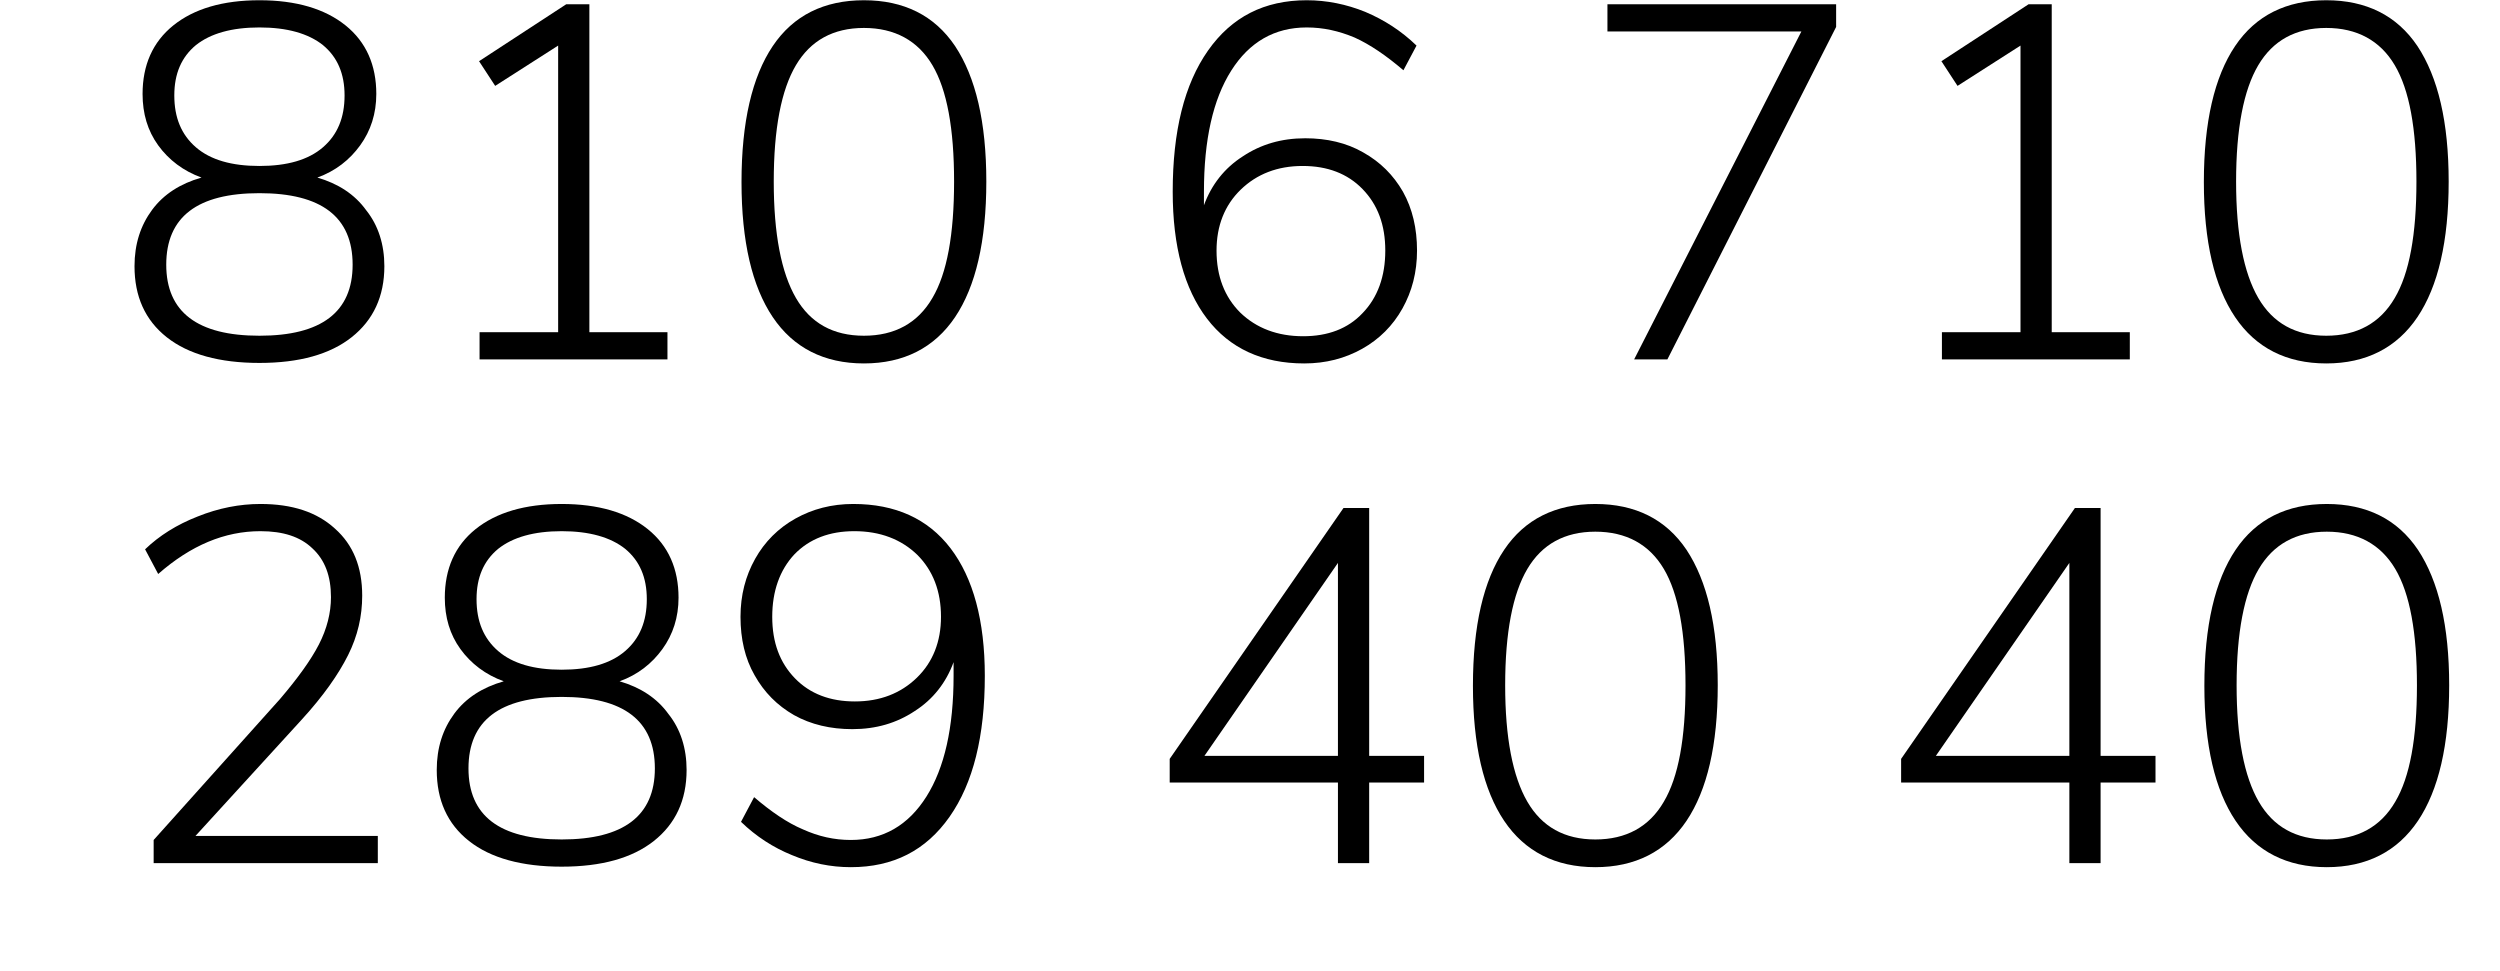
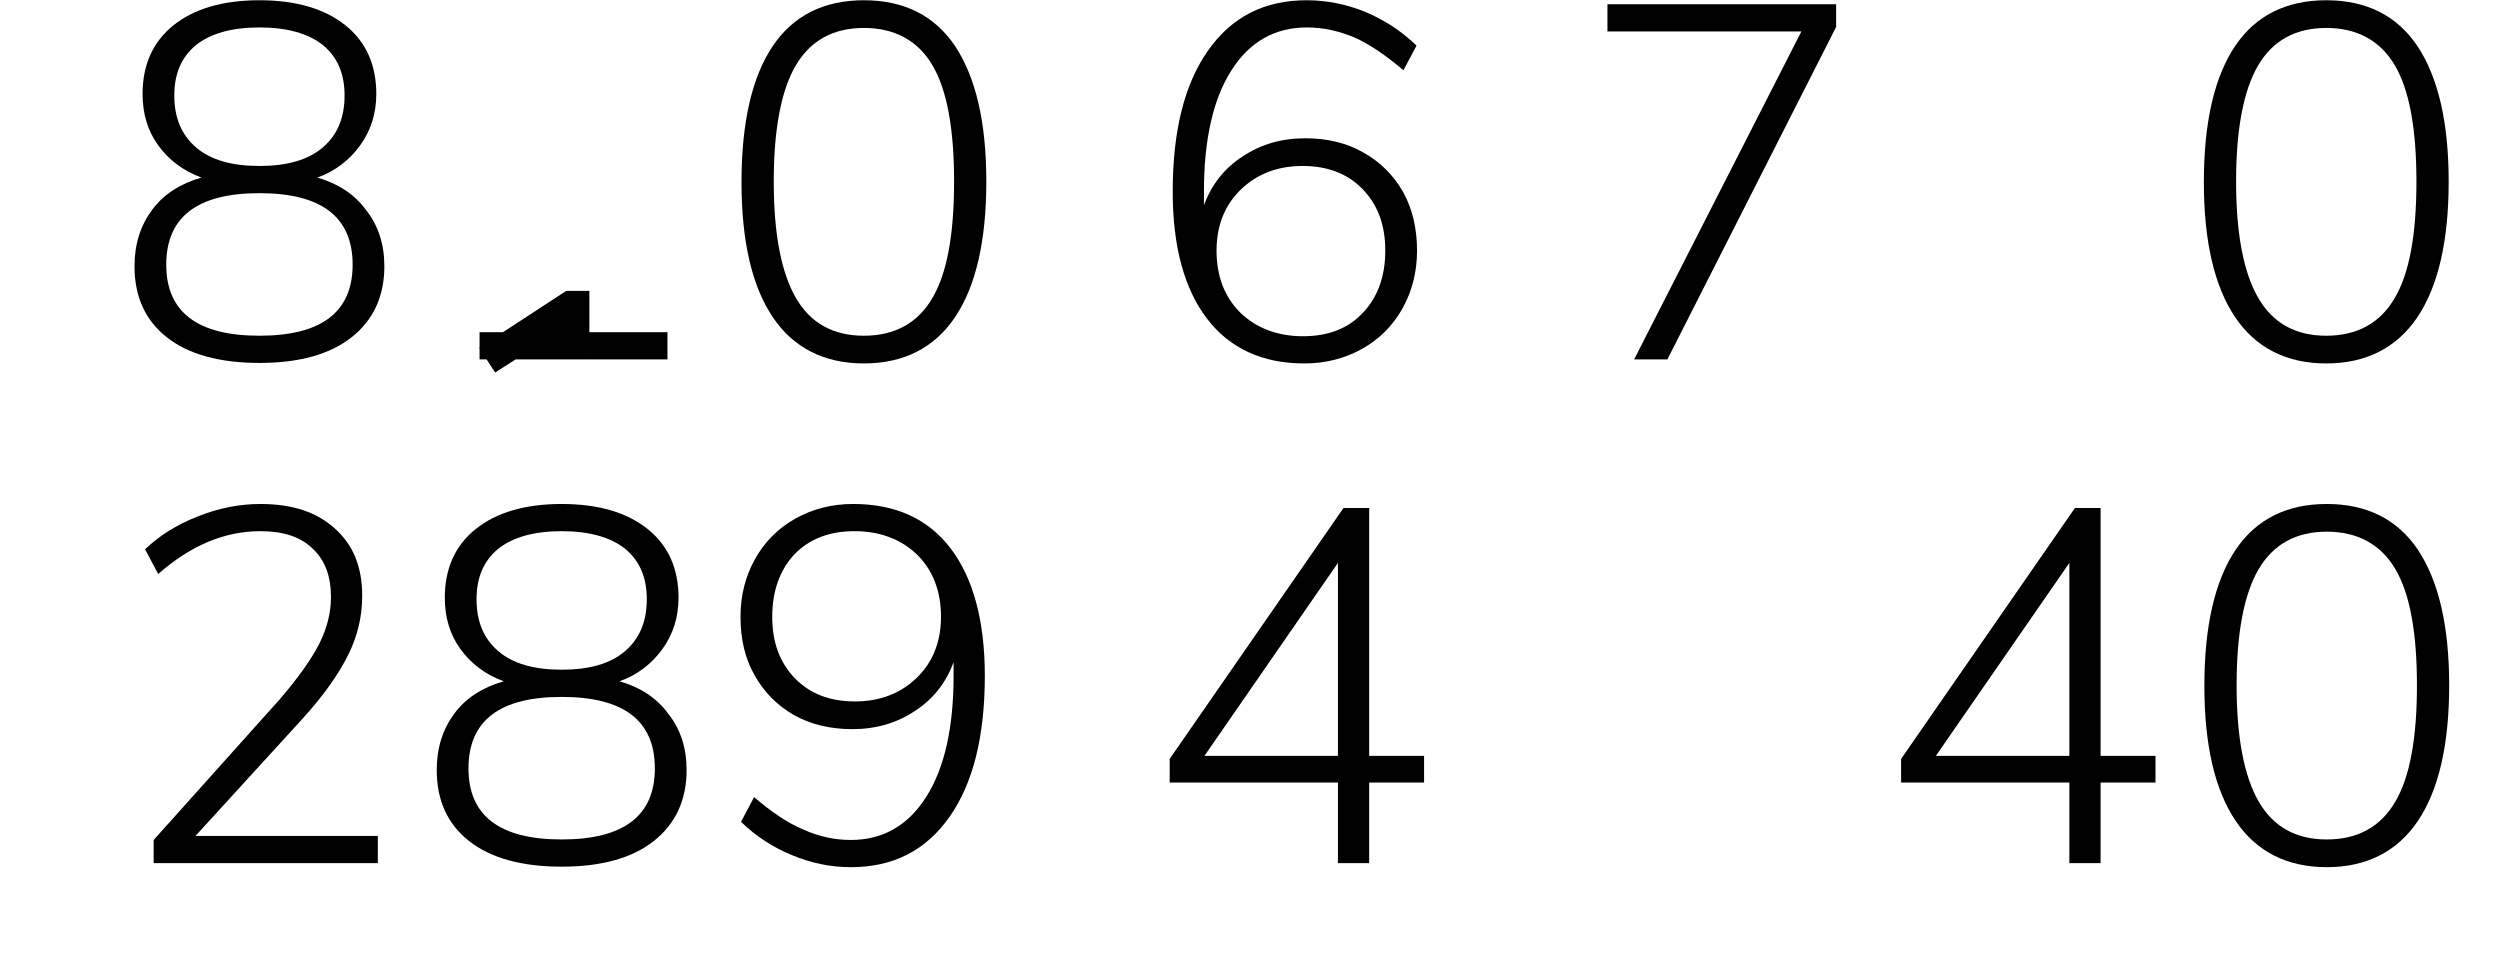
<svg xmlns="http://www.w3.org/2000/svg" width="100%" height="100%" viewBox="0 0 139 54" version="1.1" xml:space="preserve" style="fill-rule:evenodd;clip-rule:evenodd;stroke-linejoin:round;stroke-miterlimit:2;">
-   <rect id="ArtBoard1" x="0" y="0" width="138.551" height="53.962" style="fill:none;" />
  <g transform="matrix(0.769,0,0,0.769,-1.473,-6.506)">
    <g transform="matrix(36.421,0,0,36.421,9.747,34.446)">
      <path d="M0.415,-0.361c0.041,0.012 0.074,0.033 0.097,0.065c0.024,0.03 0.036,0.068 0.036,0.111c0,0.06 -0.022,0.107 -0.065,0.141c-0.043,0.034 -0.104,0.051 -0.183,0.051c-0.079,-0 -0.141,-0.017 -0.184,-0.051c-0.043,-0.034 -0.064,-0.081 -0.064,-0.141c-0,-0.044 0.012,-0.081 0.035,-0.112c0.023,-0.031 0.056,-0.052 0.098,-0.064c-0.036,-0.013 -0.065,-0.035 -0.086,-0.064c-0.021,-0.029 -0.031,-0.063 -0.031,-0.102c-0,-0.057 0.02,-0.103 0.061,-0.136c0.041,-0.033 0.098,-0.05 0.171,-0.05c0.073,0 0.13,0.017 0.171,0.05c0.041,0.033 0.061,0.079 0.061,0.136c0,0.039 -0.011,0.073 -0.032,0.102c-0.021,0.029 -0.049,0.051 -0.085,0.064Zm-0.284,-0.163c0,0.044 0.014,0.078 0.043,0.103c0.029,0.025 0.071,0.037 0.126,0.037c0.055,0 0.097,-0.012 0.126,-0.037c0.029,-0.025 0.043,-0.059 0.043,-0.103c0,-0.043 -0.014,-0.076 -0.043,-0.1c-0.029,-0.023 -0.071,-0.035 -0.126,-0.035c-0.055,0 -0.097,0.012 -0.126,0.035c-0.029,0.024 -0.043,0.057 -0.043,0.1Zm0.169,0.477c0.123,-0 0.185,-0.047 0.185,-0.141c0,-0.095 -0.062,-0.142 -0.185,-0.142c-0.123,0 -0.185,0.047 -0.185,0.142c0,0.094 0.062,0.141 0.185,0.141Z" style="fill-rule:nonzero;" />
    </g>
    <g transform="matrix(36.421,0,0,36.421,31.599,34.446)">
-       <path d="M0.355,-0.054l0.155,0l0,0.054l-0.373,-0l0,-0.054l0.156,0l-0,-0.569l-0.125,0.08l-0.032,-0.049l0.173,-0.113l0.046,0l-0,0.651Z" style="fill-rule:nonzero;" />
+       <path d="M0.355,-0.054l0.155,0l0,0.054l-0.373,-0l0,-0.054l0.156,0l-0.125,0.08l-0.032,-0.049l0.173,-0.113l0.046,0l-0,0.651Z" style="fill-rule:nonzero;" />
    </g>
    <g transform="matrix(36.421,0,0,36.421,53.452,34.446)">
      <path d="M0.3,0.008c-0.079,-0 -0.14,-0.031 -0.181,-0.092c-0.041,-0.061 -0.062,-0.15 -0.062,-0.268c0,-0.119 0.021,-0.209 0.062,-0.27c0.041,-0.061 0.102,-0.091 0.181,-0.091c0.079,0 0.14,0.03 0.181,0.091c0.041,0.062 0.062,0.151 0.062,0.269c0,0.118 -0.021,0.208 -0.062,0.269c-0.041,0.061 -0.102,0.092 -0.181,0.092Zm0,-0.055c0.061,-0 0.107,-0.025 0.136,-0.075c0.029,-0.049 0.043,-0.126 0.043,-0.231c0,-0.105 -0.014,-0.182 -0.043,-0.231c-0.029,-0.049 -0.075,-0.074 -0.136,-0.074c-0.061,-0 -0.106,0.025 -0.135,0.074c-0.029,0.049 -0.044,0.126 -0.044,0.231c0,0.104 0.015,0.181 0.044,0.231c0.029,0.05 0.074,0.075 0.135,0.075Z" style="fill-rule:nonzero;" />
    </g>
    <g transform="matrix(36.421,0,0,36.421,84.483,34.446)">
      <path d="M0.324,-0.439c0.043,0 0.082,0.009 0.115,0.028c0.034,0.019 0.06,0.045 0.079,0.078c0.019,0.034 0.028,0.073 0.028,0.117c0,0.043 -0.01,0.081 -0.029,0.115c-0.019,0.034 -0.046,0.061 -0.08,0.08c-0.034,0.019 -0.072,0.029 -0.115,0.029c-0.083,-0 -0.148,-0.03 -0.193,-0.089c-0.045,-0.059 -0.068,-0.143 -0.068,-0.252c0,-0.12 0.023,-0.213 0.07,-0.28c0.047,-0.067 0.112,-0.1 0.196,-0.1c0.04,0 0.079,0.008 0.116,0.023c0.038,0.016 0.072,0.038 0.102,0.067l-0.026,0.049c-0.034,-0.029 -0.066,-0.051 -0.097,-0.065c-0.031,-0.013 -0.062,-0.02 -0.095,-0.02c-0.064,0 -0.114,0.029 -0.15,0.086c-0.036,0.057 -0.054,0.137 -0.054,0.24l-0,0.027c0.015,-0.041 0.041,-0.074 0.077,-0.097c0.036,-0.024 0.077,-0.036 0.124,-0.036Zm-0.004,0.393c0.049,0 0.089,-0.015 0.118,-0.046c0.03,-0.031 0.045,-0.073 0.045,-0.124c-0,-0.051 -0.015,-0.091 -0.045,-0.122c-0.03,-0.031 -0.07,-0.046 -0.119,-0.046c-0.05,0 -0.091,0.016 -0.123,0.047c-0.032,0.031 -0.048,0.072 -0.048,0.121c-0,0.051 0.016,0.092 0.047,0.123c0.032,0.031 0.074,0.047 0.125,0.047Z" style="fill-rule:nonzero;" />
    </g>
    <g transform="matrix(36.421,0,0,36.421,115.477,34.446)">
      <path d="M0.073,-0.705l0.454,0l0,0.045l-0.335,0.66l-0.066,-0l0.332,-0.651l-0.385,-0l-0,-0.054Z" style="fill-rule:nonzero;" />
    </g>
    <g transform="matrix(36.421,0,0,36.421,137.33,34.446)">
-       <path d="M0.355,-0.054l0.155,0l0,0.054l-0.373,-0l0,-0.054l0.156,0l-0,-0.569l-0.125,0.08l-0.032,-0.049l0.173,-0.113l0.046,0l-0,0.651Z" style="fill-rule:nonzero;" />
-     </g>
+       </g>
    <g transform="matrix(36.421,0,0,36.421,159.182,34.446)">
      <path d="M0.3,0.008c-0.079,-0 -0.14,-0.031 -0.181,-0.092c-0.041,-0.061 -0.062,-0.15 -0.062,-0.268c0,-0.119 0.021,-0.209 0.062,-0.27c0.041,-0.061 0.102,-0.091 0.181,-0.091c0.079,0 0.14,0.03 0.181,0.091c0.041,0.062 0.062,0.151 0.062,0.269c0,0.118 -0.021,0.208 -0.062,0.269c-0.041,0.061 -0.102,0.092 -0.181,0.092Zm0,-0.055c0.061,-0 0.107,-0.025 0.136,-0.075c0.029,-0.049 0.043,-0.126 0.043,-0.231c0,-0.105 -0.014,-0.182 -0.043,-0.231c-0.029,-0.049 -0.075,-0.074 -0.136,-0.074c-0.061,-0 -0.106,0.025 -0.135,0.074c-0.029,0.049 -0.044,0.126 -0.044,0.231c0,0.104 0.015,0.181 0.044,0.231c0.029,0.05 0.074,0.075 0.135,0.075Z" style="fill-rule:nonzero;" />
    </g>
    <g transform="matrix(36.421,0,0,36.421,9.747,70.867)">
      <path d="M0.535,-0.054l0,0.054l-0.445,-0l-0,-0.046l0.251,-0.28c0.035,-0.041 0.061,-0.077 0.077,-0.108c0.016,-0.031 0.024,-0.063 0.024,-0.094c-0,-0.042 -0.012,-0.074 -0.037,-0.097c-0.024,-0.023 -0.058,-0.034 -0.103,-0.034c-0.071,0 -0.138,0.028 -0.203,0.085l-0.026,-0.049c0.028,-0.027 0.063,-0.049 0.104,-0.065c0.042,-0.017 0.084,-0.025 0.125,-0.025c0.063,0 0.112,0.016 0.148,0.049c0.036,0.032 0.054,0.076 0.054,0.133c-0,0.041 -0.009,0.08 -0.028,0.118c-0.019,0.038 -0.049,0.081 -0.092,0.128l-0.211,0.231l0.362,0Z" style="fill-rule:nonzero;" />
    </g>
    <g transform="matrix(36.421,0,0,36.421,31.599,70.867)">
      <path d="M0.415,-0.361c0.041,0.012 0.074,0.033 0.097,0.065c0.024,0.03 0.036,0.068 0.036,0.111c0,0.06 -0.022,0.107 -0.065,0.141c-0.043,0.034 -0.104,0.051 -0.183,0.051c-0.079,-0 -0.141,-0.017 -0.184,-0.051c-0.043,-0.034 -0.064,-0.081 -0.064,-0.141c-0,-0.044 0.012,-0.081 0.035,-0.112c0.023,-0.031 0.056,-0.052 0.098,-0.064c-0.036,-0.013 -0.065,-0.035 -0.086,-0.064c-0.021,-0.029 -0.031,-0.063 -0.031,-0.102c-0,-0.057 0.02,-0.103 0.061,-0.136c0.041,-0.033 0.098,-0.05 0.171,-0.05c0.073,0 0.13,0.017 0.171,0.05c0.041,0.033 0.061,0.079 0.061,0.136c0,0.039 -0.011,0.073 -0.032,0.102c-0.021,0.029 -0.049,0.051 -0.085,0.064Zm-0.284,-0.163c0,0.044 0.014,0.078 0.043,0.103c0.029,0.025 0.071,0.037 0.126,0.037c0.055,0 0.097,-0.012 0.126,-0.037c0.029,-0.025 0.043,-0.059 0.043,-0.103c0,-0.043 -0.014,-0.076 -0.043,-0.1c-0.029,-0.023 -0.071,-0.035 -0.126,-0.035c-0.055,0 -0.097,0.012 -0.126,0.035c-0.029,0.024 -0.043,0.057 -0.043,0.1Zm0.169,0.477c0.123,-0 0.185,-0.047 0.185,-0.141c0,-0.095 -0.062,-0.142 -0.185,-0.142c-0.123,0 -0.185,0.047 -0.185,0.142c0,0.094 0.062,0.141 0.185,0.141Z" style="fill-rule:nonzero;" />
    </g>
    <g transform="matrix(36.421,0,0,36.421,53.452,70.867)">
      <path d="M0.279,-0.713c0.083,0 0.148,0.029 0.193,0.088c0.045,0.059 0.068,0.144 0.068,0.253c0,0.12 -0.023,0.213 -0.07,0.28c-0.047,0.067 -0.112,0.1 -0.196,0.1c-0.04,-0 -0.079,-0.008 -0.117,-0.024c-0.037,-0.015 -0.071,-0.037 -0.101,-0.066l0.026,-0.049c0.034,0.029 0.066,0.051 0.097,0.064c0.031,0.014 0.062,0.021 0.095,0.021c0.064,-0 0.114,-0.029 0.15,-0.086c0.036,-0.057 0.054,-0.137 0.054,-0.24l-0,-0.027c-0.015,0.041 -0.041,0.074 -0.077,0.097c-0.036,0.024 -0.077,0.036 -0.124,0.036c-0.043,-0 -0.082,-0.009 -0.116,-0.028c-0.033,-0.019 -0.059,-0.045 -0.078,-0.079c-0.019,-0.033 -0.028,-0.072 -0.028,-0.116c-0,-0.043 0.01,-0.081 0.029,-0.115c0.019,-0.034 0.046,-0.061 0.08,-0.08c0.034,-0.019 0.072,-0.029 0.115,-0.029Zm0.003,0.392c0.05,-0 0.091,-0.016 0.123,-0.047c0.032,-0.031 0.048,-0.072 0.048,-0.121c0,-0.051 -0.016,-0.092 -0.047,-0.123c-0.032,-0.031 -0.074,-0.047 -0.125,-0.047c-0.049,-0 -0.089,0.015 -0.119,0.046c-0.029,0.031 -0.044,0.073 -0.044,0.124c-0,0.051 0.015,0.091 0.045,0.122c0.03,0.031 0.07,0.046 0.119,0.046Z" style="fill-rule:nonzero;" />
    </g>
    <g transform="matrix(36.421,0,0,36.421,84.483,70.867)">
      <path d="M0.56,-0.213l0,0.053l-0.109,0l-0,0.16l-0.062,-0l-0,-0.16l-0.334,0l-0,-0.047l0.345,-0.498l0.051,0l-0,0.492l0.109,0Zm-0.436,0l0.265,0l-0,-0.383l-0.265,0.383Z" style="fill-rule:nonzero;" />
    </g>
    <g transform="matrix(36.421,0,0,36.421,106.335,70.867)">
-       <path d="M0.3,0.008c-0.079,-0 -0.14,-0.031 -0.181,-0.092c-0.041,-0.061 -0.062,-0.15 -0.062,-0.268c0,-0.119 0.021,-0.209 0.062,-0.27c0.041,-0.061 0.102,-0.091 0.181,-0.091c0.079,0 0.14,0.03 0.181,0.091c0.041,0.062 0.062,0.151 0.062,0.269c0,0.118 -0.021,0.208 -0.062,0.269c-0.041,0.061 -0.102,0.092 -0.181,0.092Zm0,-0.055c0.061,-0 0.107,-0.025 0.136,-0.075c0.029,-0.049 0.043,-0.126 0.043,-0.231c0,-0.105 -0.014,-0.182 -0.043,-0.231c-0.029,-0.049 -0.075,-0.074 -0.136,-0.074c-0.061,-0 -0.106,0.025 -0.135,0.074c-0.029,0.049 -0.044,0.126 -0.044,0.231c0,0.104 0.015,0.181 0.044,0.231c0.029,0.05 0.074,0.075 0.135,0.075Z" style="fill-rule:nonzero;" />
-     </g>
+       </g>
    <g transform="matrix(36.421,0,0,36.421,137.366,70.867)">
      <path d="M0.56,-0.213l0,0.053l-0.109,0l-0,0.16l-0.062,-0l-0,-0.16l-0.334,0l-0,-0.047l0.345,-0.498l0.051,0l-0,0.492l0.109,0Zm-0.436,0l0.265,0l-0,-0.383l-0.265,0.383Z" style="fill-rule:nonzero;" />
    </g>
    <g transform="matrix(36.421,0,0,36.421,159.219,70.867)">
      <path d="M0.3,0.008c-0.079,-0 -0.14,-0.031 -0.181,-0.092c-0.041,-0.061 -0.062,-0.15 -0.062,-0.268c0,-0.119 0.021,-0.209 0.062,-0.27c0.041,-0.061 0.102,-0.091 0.181,-0.091c0.079,0 0.14,0.03 0.181,0.091c0.041,0.062 0.062,0.151 0.062,0.269c0,0.118 -0.021,0.208 -0.062,0.269c-0.041,0.061 -0.102,0.092 -0.181,0.092Zm0,-0.055c0.061,-0 0.107,-0.025 0.136,-0.075c0.029,-0.049 0.043,-0.126 0.043,-0.231c0,-0.105 -0.014,-0.182 -0.043,-0.231c-0.029,-0.049 -0.075,-0.074 -0.136,-0.074c-0.061,-0 -0.106,0.025 -0.135,0.074c-0.029,0.049 -0.044,0.126 -0.044,0.231c0,0.104 0.015,0.181 0.044,0.231c0.029,0.05 0.074,0.075 0.135,0.075Z" style="fill-rule:nonzero;" />
    </g>
  </g>
</svg>